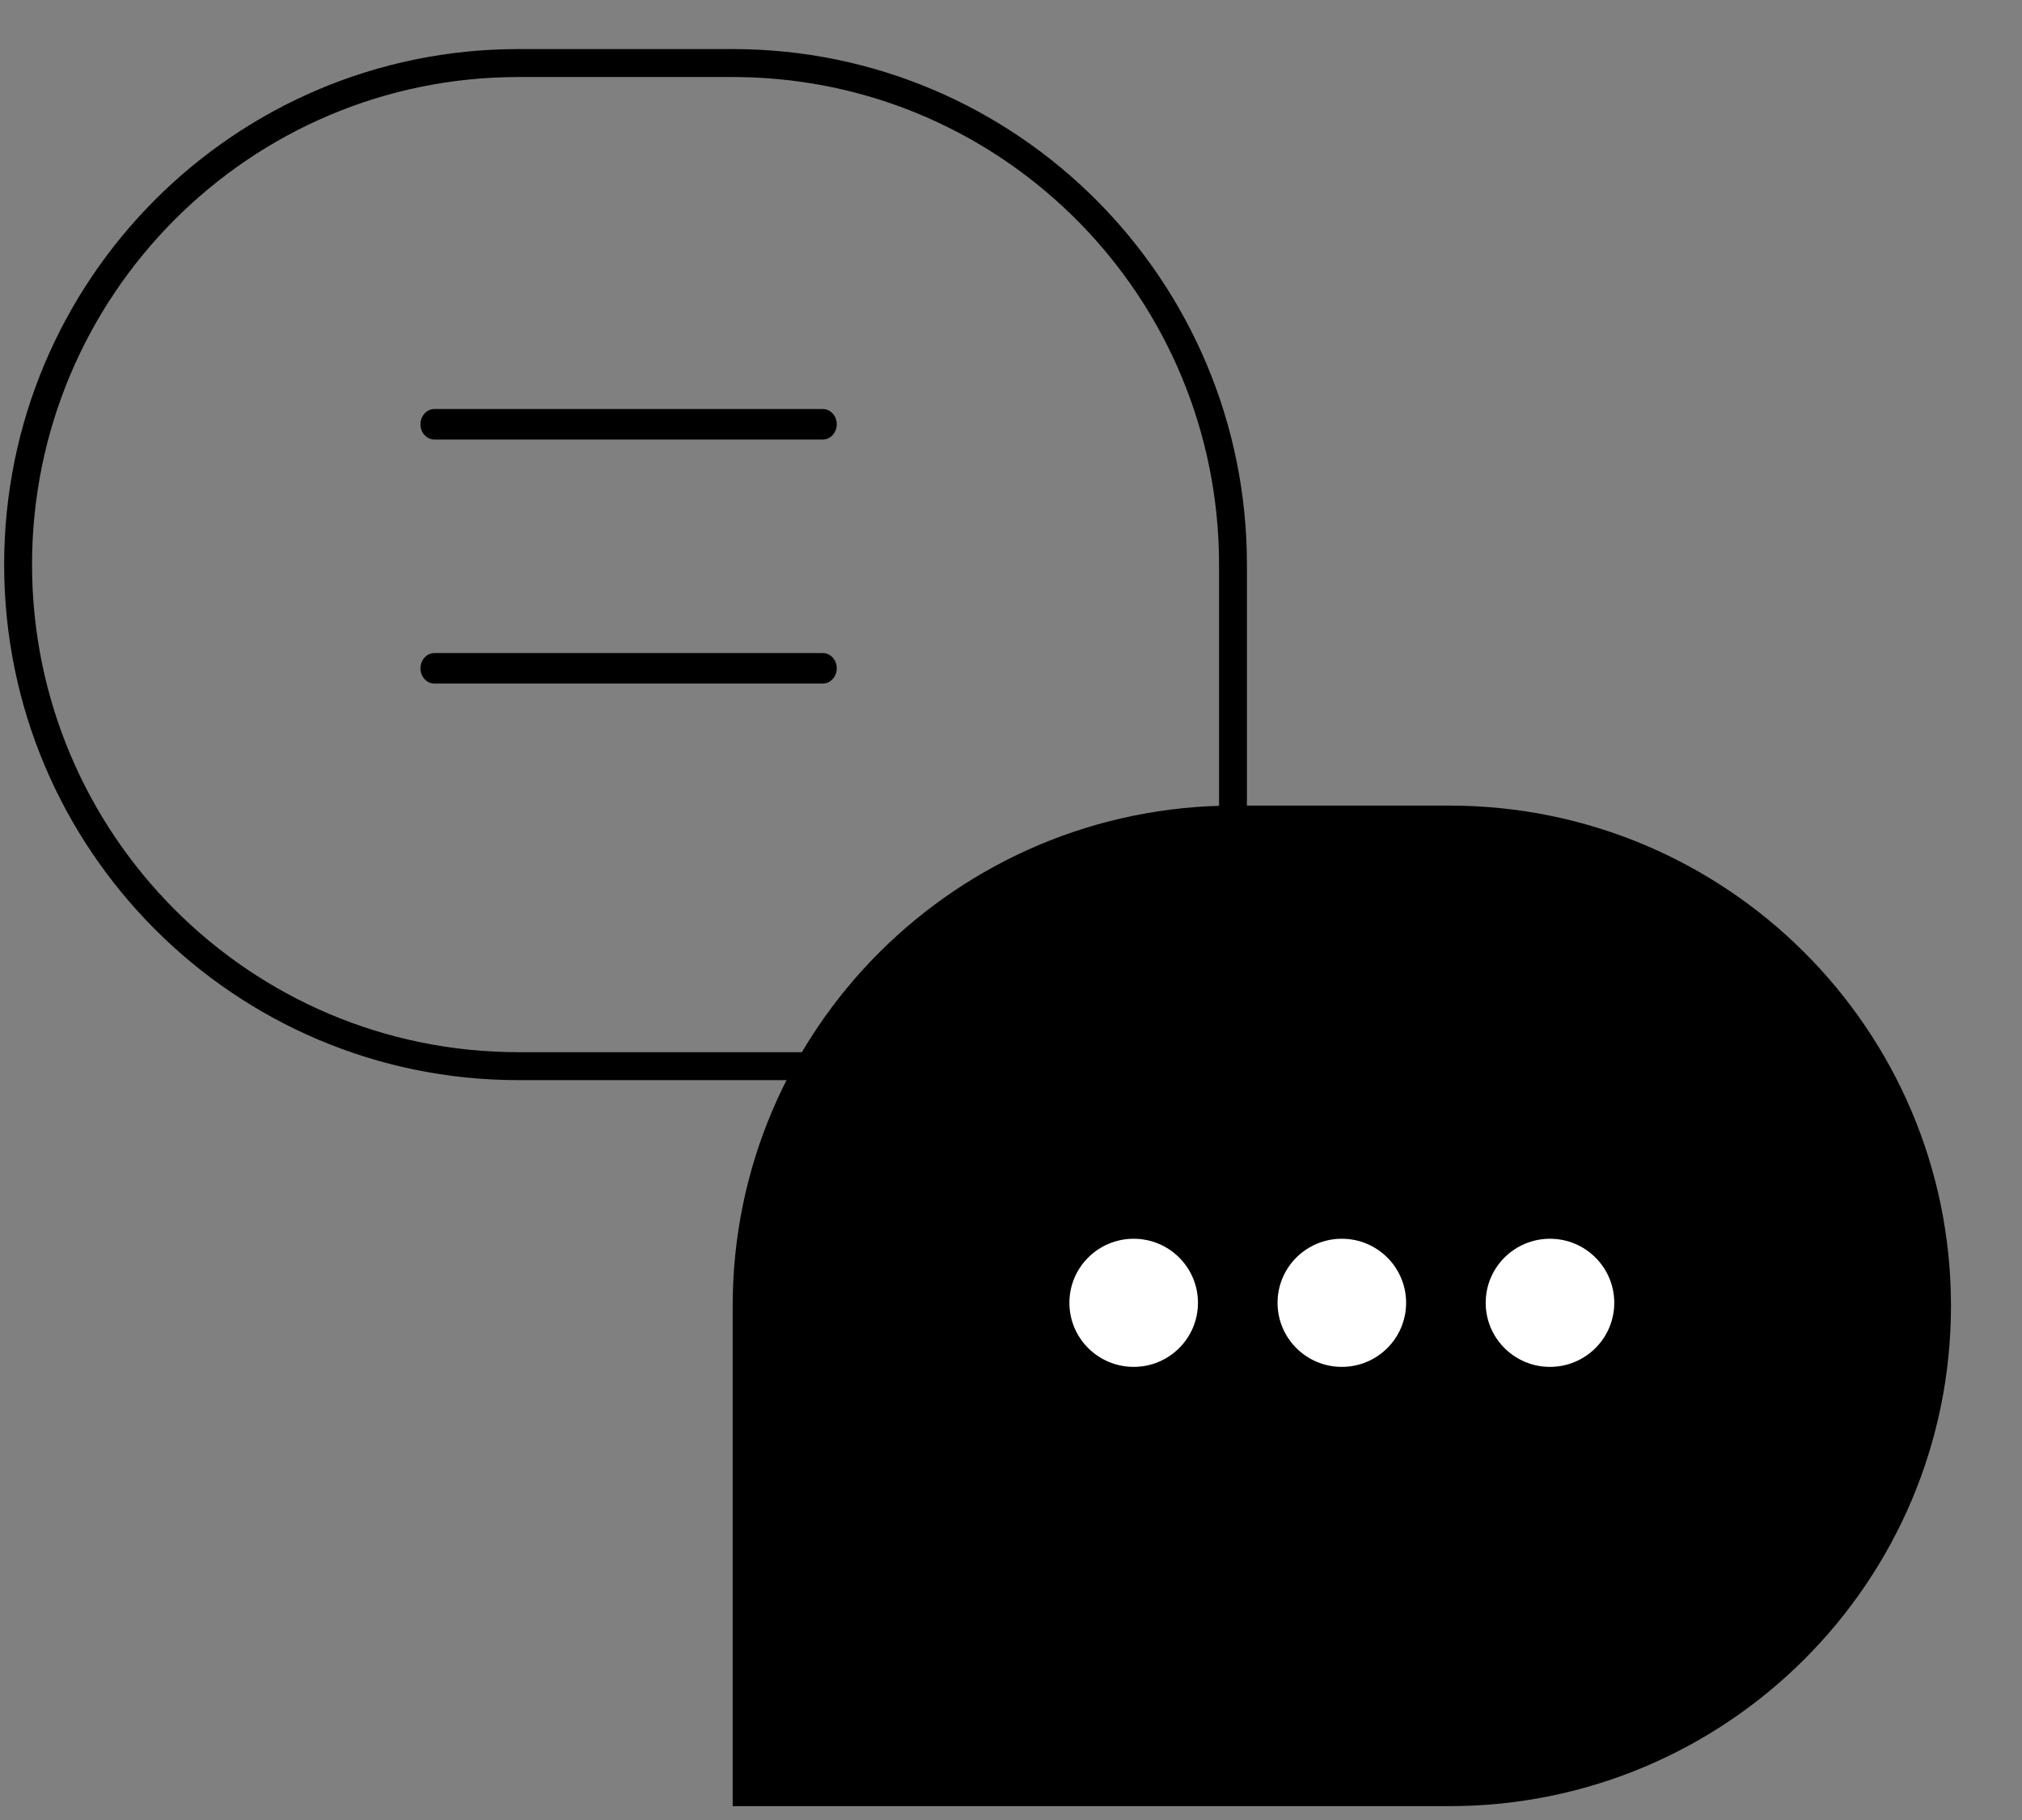
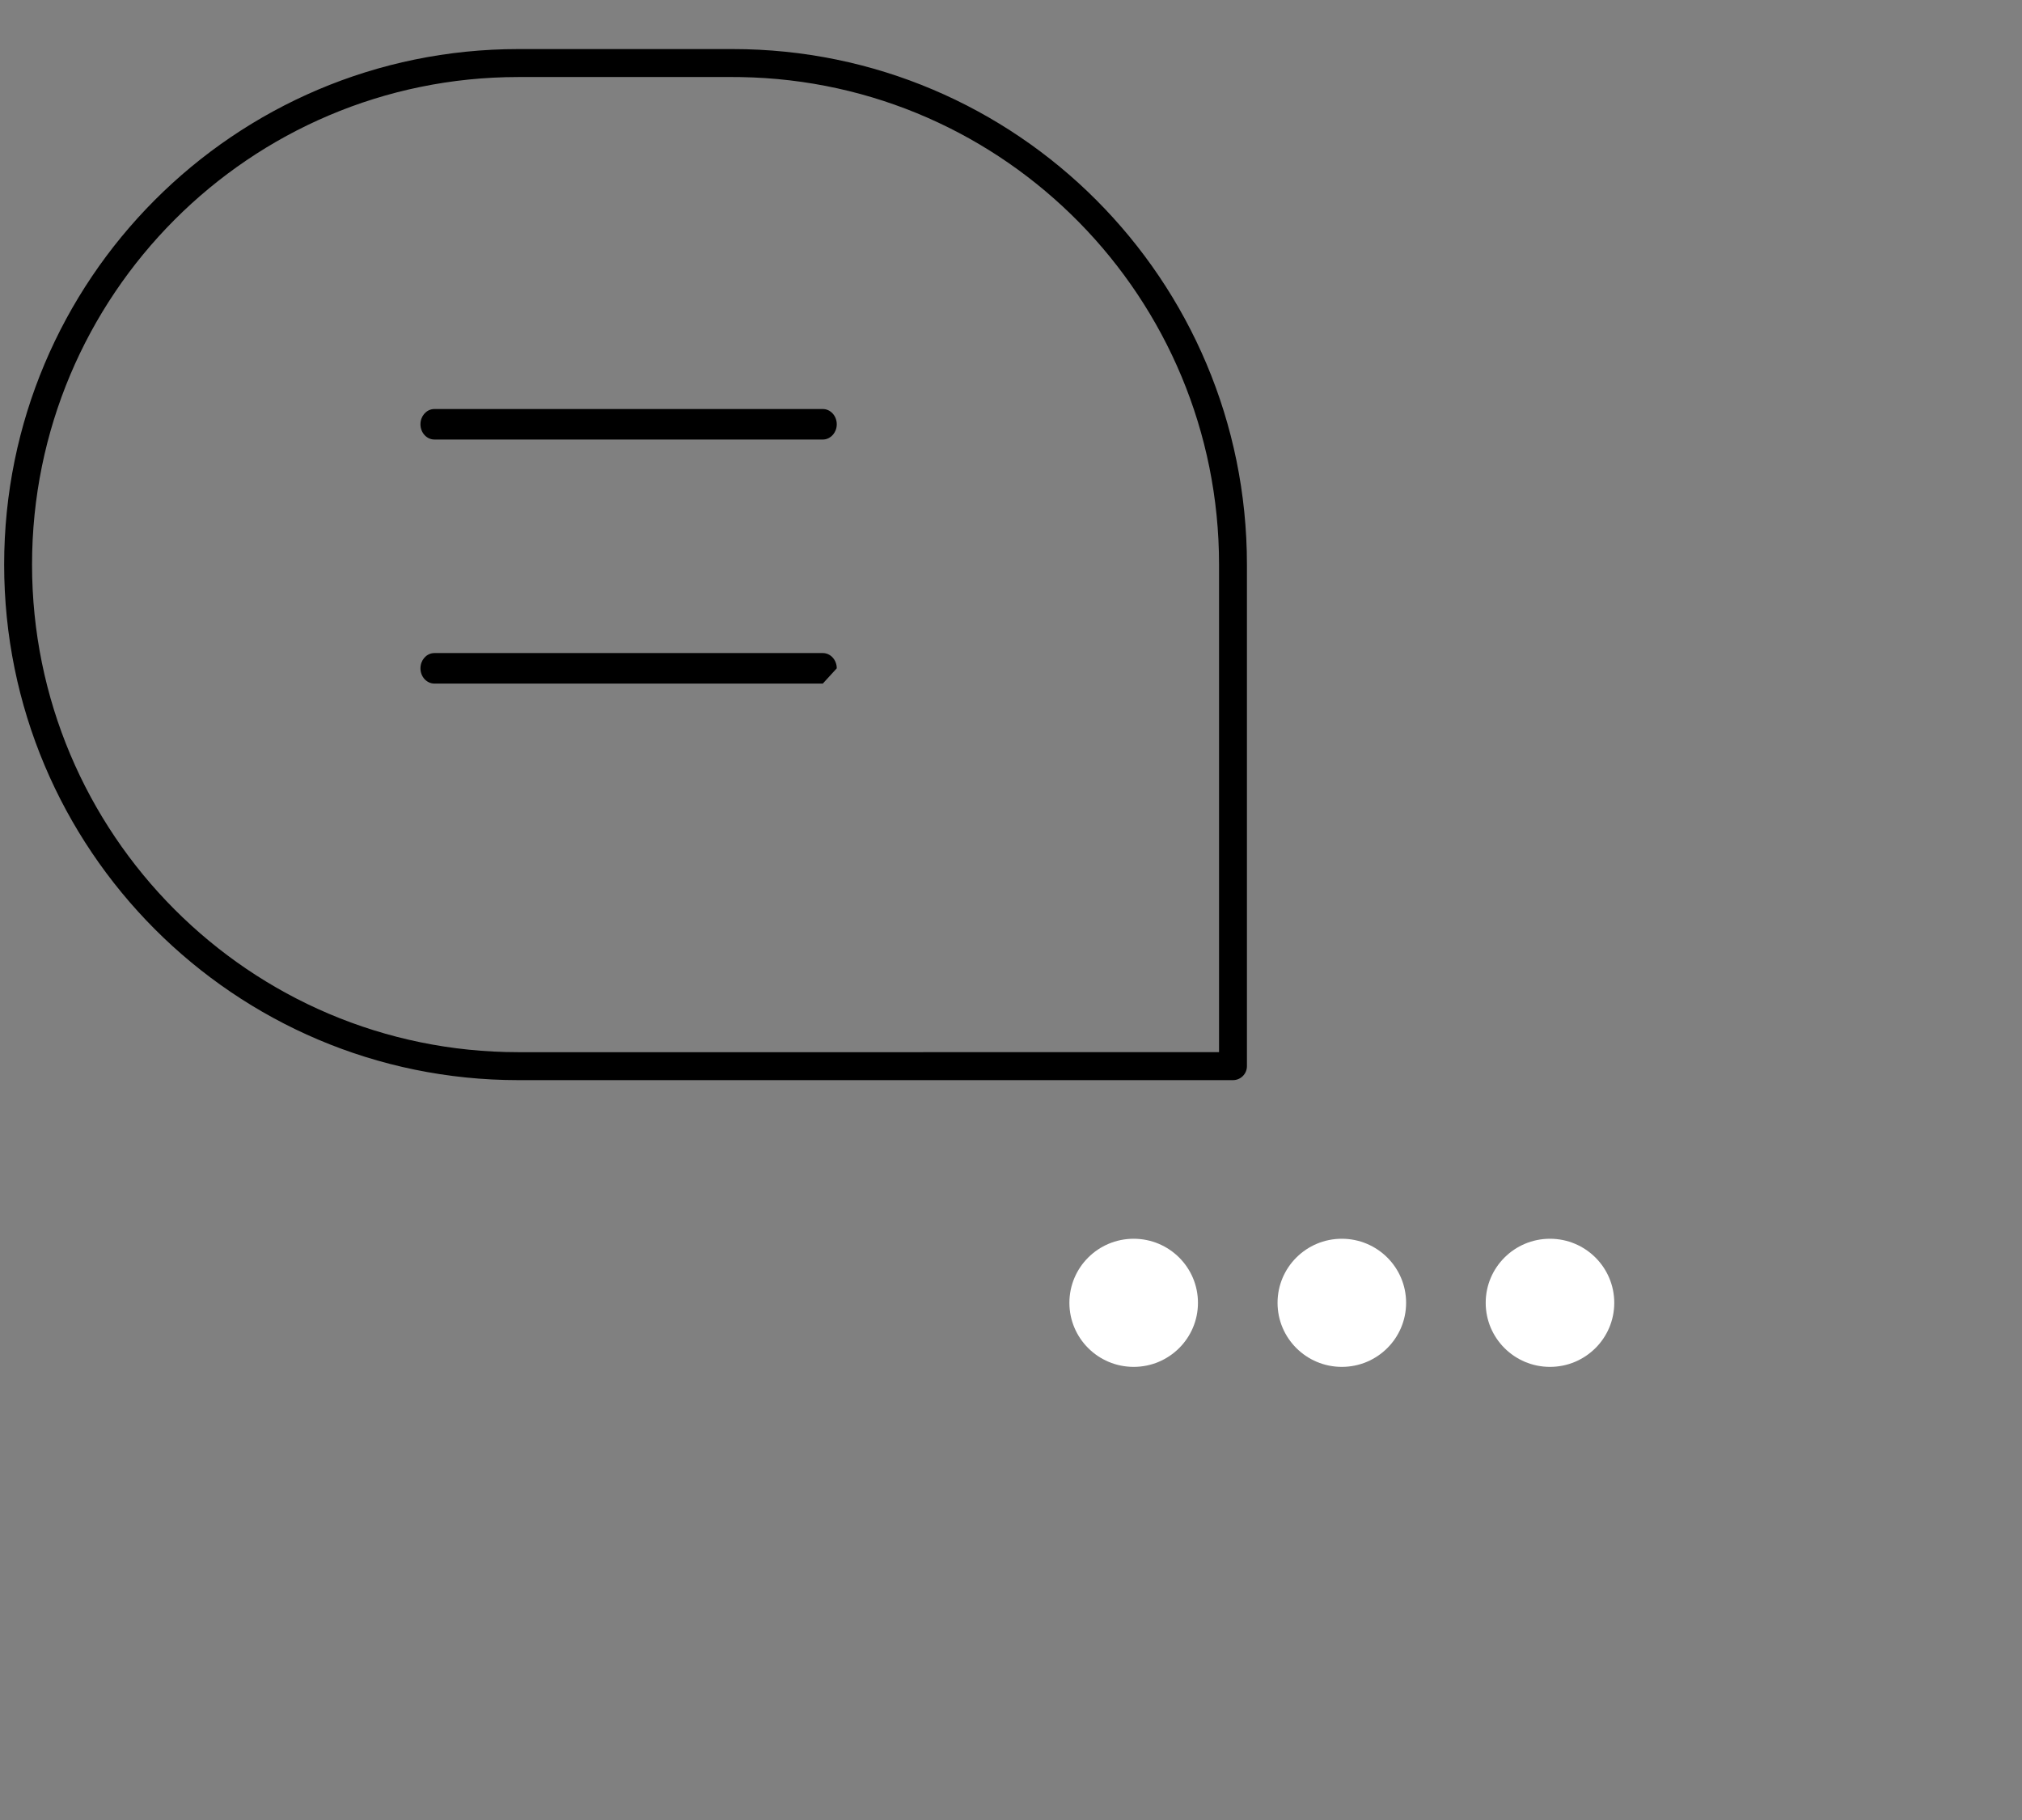
<svg xmlns="http://www.w3.org/2000/svg" viewBox="370.475 408.8 255.5 229.95" fill="none" overflow="visible" width="255.5px" height="229.95px">
  <rect x="370.475" y="408.8" width="255.5" height="229.95" fill="#808080" stroke="none" />
  <g id="Master/Stickers/Chat">
    <g id="Blush/Stickers/Chat">
      <g id="Group Copy 2">
        <g id="Group Copy">
          <path id="Stroke 42" fill-rule="evenodd" clip-rule="evenodd" d="M435.978 415H463.06C498.946 415 528.038 444.162 528.038 480.135V543.505C528.038 544.48 527.249 545.271 526.276 545.271H435.978C400.092 545.271 371 516.108 371 480.135C371 444.162 400.092 415 435.978 415ZM524.514 480.135C524.514 446.453 497.548 419.084 464.076 418.54L463.06 418.532H435.978C402.038 418.532 374.524 446.112 374.524 480.135C374.524 514.158 402.038 541.739 435.978 541.739L524.513 541.738L524.514 480.135Z" fill="black" />
          <path id="Stroke 43" d="M474.446 460.479C475.419 460.479 476.208 461.342 476.208 462.406C476.208 463.408 475.509 464.231 474.615 464.324L474.446 464.333H425.366C424.393 464.333 423.604 463.47 423.604 462.406C423.604 461.404 424.303 460.581 425.196 460.488L425.366 460.479H474.446Z" fill="black" />
-           <path id="Stroke 44" d="M474.446 491.312C475.419 491.312 476.208 492.175 476.208 493.24C476.208 494.241 475.509 495.064 474.615 495.158L474.446 495.167H425.366C424.393 495.167 423.604 494.304 423.604 493.24C423.604 492.238 424.303 491.415 425.196 491.321L425.366 491.312H474.446Z" fill="black" />
-           <path id="Fill 45" fill-rule="evenodd" clip-rule="evenodd" d="M463.057 637H553.607C588.618 637 617 608.7 617 573.791C617 538.882 588.618 510.583 553.607 510.583H526.45C491.439 510.583 463.057 538.882 463.057 573.791V637Z" fill="black" />
+           <path id="Stroke 44" d="M474.446 491.312C475.419 491.312 476.208 492.175 476.208 493.24L474.446 495.167H425.366C424.393 495.167 423.604 494.304 423.604 493.24C423.604 492.238 424.303 491.415 425.196 491.321L425.366 491.312H474.446Z" fill="black" />
          <path id="Fill 46" fill-rule="evenodd" clip-rule="evenodd" d="M521.849 573.406C521.849 577.876 518.213 581.5 513.726 581.5C509.24 581.5 505.604 577.876 505.604 573.406C505.604 568.936 509.24 565.312 513.726 565.312C518.213 565.312 521.849 568.936 521.849 573.406" fill="white" />
          <path id="Fill 47" fill-rule="evenodd" clip-rule="evenodd" d="M548.151 573.406C548.151 577.876 544.515 581.5 540.028 581.5C535.541 581.5 531.906 577.876 531.906 573.406C531.906 568.936 535.541 565.312 540.028 565.312C544.515 565.312 548.151 568.936 548.151 573.406" fill="white" />
          <path id="Fill 48" fill-rule="evenodd" clip-rule="evenodd" d="M574.453 573.406C574.453 577.876 570.816 581.5 566.33 581.5C561.844 581.5 558.208 577.876 558.208 573.406C558.208 568.936 561.844 565.312 566.33 565.312C570.816 565.312 574.453 568.936 574.453 573.406" fill="white" />
        </g>
      </g>
    </g>
  </g>
</svg>